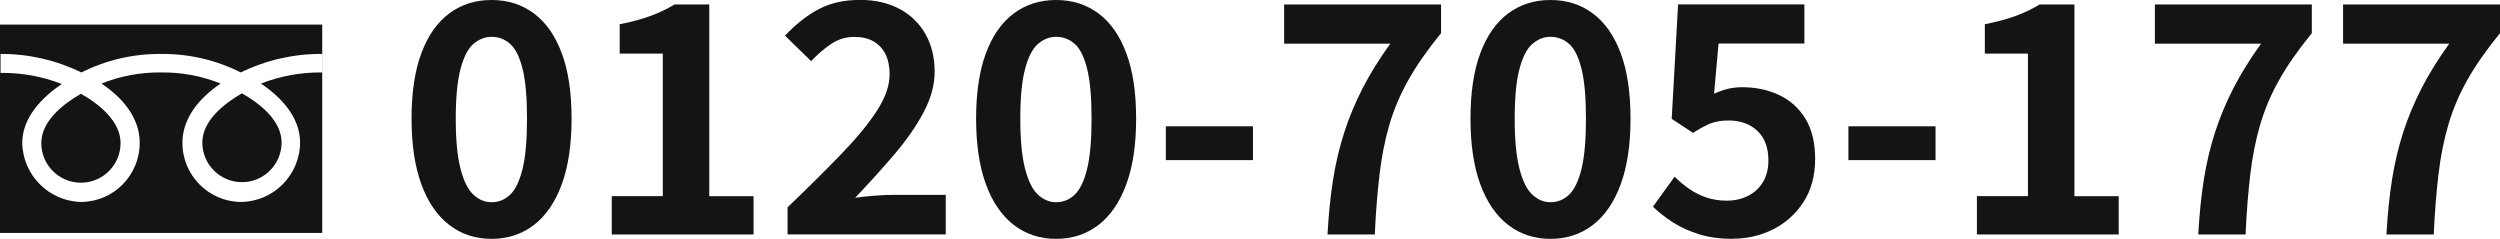
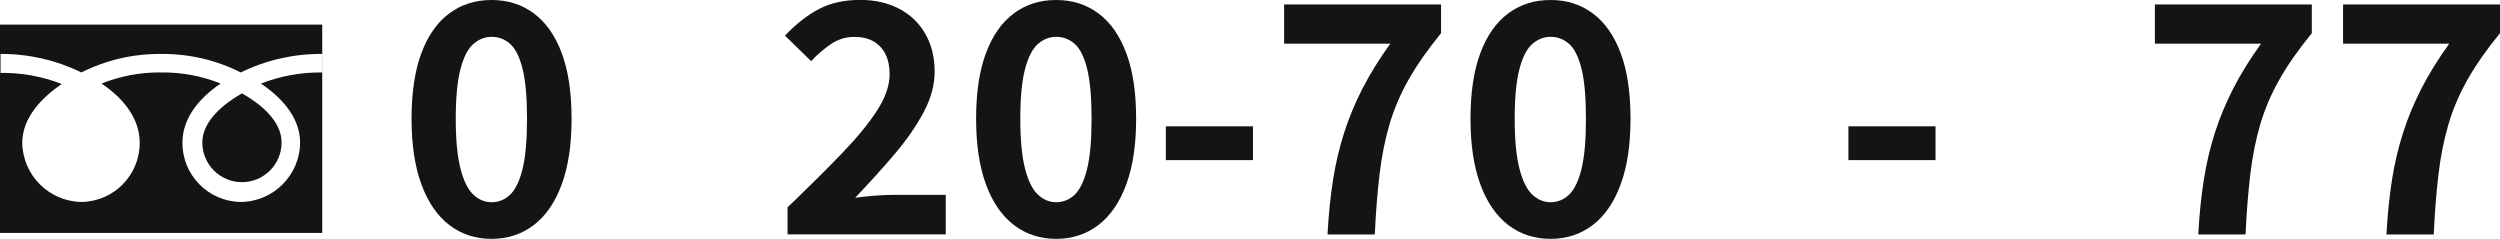
<svg xmlns="http://www.w3.org/2000/svg" id="_編集モード" data-name="編集モード" viewBox="0 0 274.33 26.21">
  <defs>
    <style>
      .cls-1 {
        fill: #141414;
      }
    </style>
  </defs>
  <g>
    <path class="cls-1" d="M22.2,15.64c0,2.4,1.95,4.35,4.35,4.35s4.35-1.95,4.35-4.35-2.35-4.26-4.35-5.4c-1.99,1.14-4.35,3.03-4.35,5.4Z" />
-     <path class="cls-1" d="M4.53,15.7c0,2.4,1.95,4.35,4.35,4.35s4.35-1.95,4.35-4.35-2.35-4.28-4.35-5.41c-1.99,1.14-4.35,3.03-4.35,5.41Z" />
    <path class="cls-1" d="M0,2.7v22.86h35.36V2.7H0ZM35.35,7.95c-2.3-.03-4.58.39-6.72,1.22,2.19,1.47,4.3,3.67,4.3,6.48-.03,3.58-2.93,6.48-6.51,6.51-3.56-.04-6.42-2.95-6.4-6.51,0-2.8,2-5.01,4.19-6.48-2.08-.84-4.3-1.25-6.54-1.22-2.23-.03-4.45.39-6.53,1.22,2.19,1.47,4.19,3.67,4.19,6.48.02,3.56-2.84,6.47-6.4,6.51-3.55-.06-6.41-2.92-6.49-6.46,0-2.8,2.16-5.01,4.34-6.48-2.14-.84-4.42-1.25-6.72-1.22v-2.08c3.07-.02,6.11.68,8.87,2.03,2.71-1.36,5.7-2.06,8.74-2.03,3.04-.03,6.04.66,8.75,2.03,2.78-1.36,5.84-2.06,8.93-2.03v2.03Z" />
  </g>
  <g>
    <path class="cls-1" d="M53.94,26.21c-1.77,0-3.32-.51-4.64-1.52-1.32-1.02-2.34-2.5-3.06-4.46-.72-1.96-1.08-4.36-1.08-7.21s.36-5.27,1.08-7.19c.72-1.93,1.74-3.38,3.06-4.36,1.32-.98,2.86-1.47,4.64-1.47s3.32.49,4.64,1.47c1.32.98,2.34,2.43,3.06,4.36.72,1.92,1.08,4.32,1.08,7.19s-.36,5.25-1.08,7.21c-.72,1.96-1.74,3.45-3.06,4.46-1.32,1.01-2.86,1.52-4.64,1.52ZM53.94,22.19c.77,0,1.45-.27,2.03-.82.58-.55,1.04-1.49,1.37-2.83.33-1.34.49-3.18.49-5.51s-.16-4.19-.49-5.49c-.33-1.31-.78-2.22-1.37-2.73-.58-.51-1.26-.77-2.03-.77-.72,0-1.38.26-1.98.77-.6.51-1.07,1.42-1.42,2.73-.35,1.31-.53,3.14-.53,5.49s.18,4.17.53,5.51c.35,1.34.82,2.29,1.42,2.83.59.55,1.25.82,1.98.82Z" />
-     <path class="cls-1" d="M67.13,25.72v-4.2h5.6V5.88h-4.73v-3.22c1.31-.26,2.43-.56,3.38-.91s1.83-.77,2.64-1.26h3.81v21.04h4.86v4.2h-15.57Z" />
    <path class="cls-1" d="M86.42,25.72v-2.97c2.24-2.15,4.2-4.09,5.88-5.83,1.68-1.74,2.99-3.32,3.92-4.76.93-1.43,1.4-2.77,1.4-4.01,0-.86-.15-1.6-.46-2.21-.3-.61-.74-1.07-1.31-1.4-.57-.33-1.28-.49-2.12-.49-.93,0-1.79.27-2.57.8-.78.54-1.5,1.15-2.15,1.86l-2.87-2.8c1.21-1.28,2.46-2.26,3.73-2.92,1.27-.67,2.78-1,4.53-1,1.63,0,3.06.33,4.29.98,1.23.65,2.18,1.57,2.85,2.75.68,1.18,1.02,2.56,1.02,4.15,0,1.45-.4,2.93-1.21,4.45-.81,1.52-1.87,3.05-3.19,4.6-1.32,1.55-2.76,3.14-4.32,4.78.65-.09,1.38-.17,2.17-.23.79-.06,1.49-.09,2.1-.09h5.67v4.34h-17.36Z" />
    <path class="cls-1" d="M115.89,26.21c-1.77,0-3.32-.51-4.64-1.52-1.32-1.02-2.34-2.5-3.06-4.46-.72-1.96-1.08-4.36-1.08-7.21s.36-5.27,1.08-7.19c.72-1.93,1.74-3.38,3.06-4.36,1.32-.98,2.86-1.47,4.64-1.47s3.32.49,4.64,1.47c1.32.98,2.34,2.43,3.06,4.36.72,1.92,1.08,4.32,1.08,7.19s-.36,5.25-1.08,7.21c-.72,1.96-1.74,3.45-3.06,4.46-1.32,1.01-2.86,1.52-4.64,1.52ZM115.89,22.19c.77,0,1.45-.27,2.03-.82.58-.55,1.04-1.49,1.37-2.83.33-1.34.49-3.18.49-5.51s-.16-4.19-.49-5.49c-.33-1.31-.78-2.22-1.37-2.73-.58-.51-1.26-.77-2.03-.77-.72,0-1.38.26-1.98.77-.6.51-1.07,1.42-1.42,2.73-.35,1.31-.53,3.14-.53,5.49s.18,4.17.53,5.51c.35,1.34.82,2.29,1.42,2.83.59.55,1.25.82,1.98.82Z" />
    <path class="cls-1" d="M127.93,17.57v-3.71h9.56v3.71h-9.56Z" />
    <path class="cls-1" d="M145.67,25.72c.12-2.17.32-4.17.61-6,.29-1.83.7-3.56,1.23-5.2.52-1.63,1.2-3.24,2.01-4.83.82-1.59,1.83-3.22,3.04-4.9h-11.65V.49h17.22v3.15c-1.47,1.8-2.66,3.5-3.57,5.11-.91,1.61-1.61,3.26-2.1,4.94-.49,1.68-.85,3.49-1.08,5.44-.23,1.95-.41,4.15-.52,6.6h-5.18Z" />
    <path class="cls-1" d="M170.14,26.21c-1.77,0-3.32-.51-4.64-1.52-1.32-1.02-2.34-2.5-3.06-4.46-.72-1.96-1.08-4.36-1.08-7.21s.36-5.27,1.08-7.19c.72-1.93,1.74-3.38,3.06-4.36,1.32-.98,2.86-1.47,4.64-1.47s3.32.49,4.64,1.47c1.32.98,2.34,2.43,3.06,4.36.72,1.92,1.08,4.32,1.08,7.19s-.36,5.25-1.08,7.21c-.72,1.96-1.74,3.45-3.06,4.46-1.32,1.01-2.86,1.52-4.64,1.52ZM170.14,22.19c.77,0,1.45-.27,2.03-.82.58-.55,1.04-1.49,1.37-2.83.33-1.34.49-3.18.49-5.51s-.16-4.19-.49-5.49c-.33-1.31-.78-2.22-1.37-2.73-.58-.51-1.26-.77-2.03-.77-.72,0-1.38.26-1.98.77-.6.51-1.07,1.42-1.42,2.73-.35,1.31-.53,3.14-.53,5.49s.18,4.17.53,5.51c.35,1.34.82,2.29,1.42,2.83.59.55,1.25.82,1.98.82Z" />
-     <path class="cls-1" d="M190.16,26.21c-1.38,0-2.6-.16-3.67-.49-1.07-.33-2.03-.76-2.87-1.29-.84-.54-1.59-1.12-2.24-1.75l2.38-3.29c.49.49,1.02.93,1.59,1.33s1.2.71,1.89.95c.69.23,1.43.35,2.22.35.89,0,1.67-.18,2.36-.53.69-.35,1.23-.85,1.63-1.51.4-.65.6-1.45.6-2.38,0-1.4-.4-2.48-1.21-3.24-.81-.76-1.86-1.14-3.17-1.14-.75,0-1.39.11-1.93.31-.54.21-1.19.56-1.96,1.05l-2.34-1.54.7-12.56h13.86v4.3h-9.42l-.49,5.5c.51-.23,1.02-.41,1.5-.53.49-.12,1.03-.18,1.61-.18,1.45,0,2.78.28,3.99.84,1.21.56,2.18,1.42,2.91,2.59.72,1.17,1.08,2.65,1.08,4.45s-.43,3.42-1.28,4.72c-.85,1.31-1.96,2.3-3.32,2.99-1.37.69-2.84,1.03-4.43,1.03Z" />
    <path class="cls-1" d="M202.83,17.57v-3.71h9.56v3.71h-9.56Z" />
-     <path class="cls-1" d="M216.93,25.72v-4.2h5.6V5.88h-4.73v-3.22c1.31-.26,2.43-.56,3.38-.91s1.83-.77,2.64-1.26h3.81v21.04h4.86v4.2h-15.57Z" />
    <path class="cls-1" d="M241.22,25.72c.12-2.17.32-4.17.61-6,.29-1.83.7-3.56,1.23-5.2.52-1.63,1.2-3.24,2.01-4.83.82-1.59,1.83-3.22,3.04-4.9h-11.65V.49h17.22v3.15c-1.47,1.8-2.66,3.5-3.57,5.11-.91,1.61-1.61,3.26-2.1,4.94-.49,1.68-.85,3.49-1.08,5.44-.23,1.95-.41,4.15-.52,6.6h-5.18Z" />
    <path class="cls-1" d="M261.87,25.72c.12-2.17.32-4.17.61-6,.29-1.83.7-3.56,1.23-5.2.52-1.63,1.2-3.24,2.01-4.83.82-1.59,1.83-3.22,3.04-4.9h-11.65V.49h17.22v3.15c-1.47,1.8-2.66,3.5-3.57,5.11-.91,1.61-1.61,3.26-2.1,4.94-.49,1.68-.85,3.49-1.08,5.44-.23,1.95-.41,4.15-.52,6.6h-5.18Z" />
  </g>
</svg>